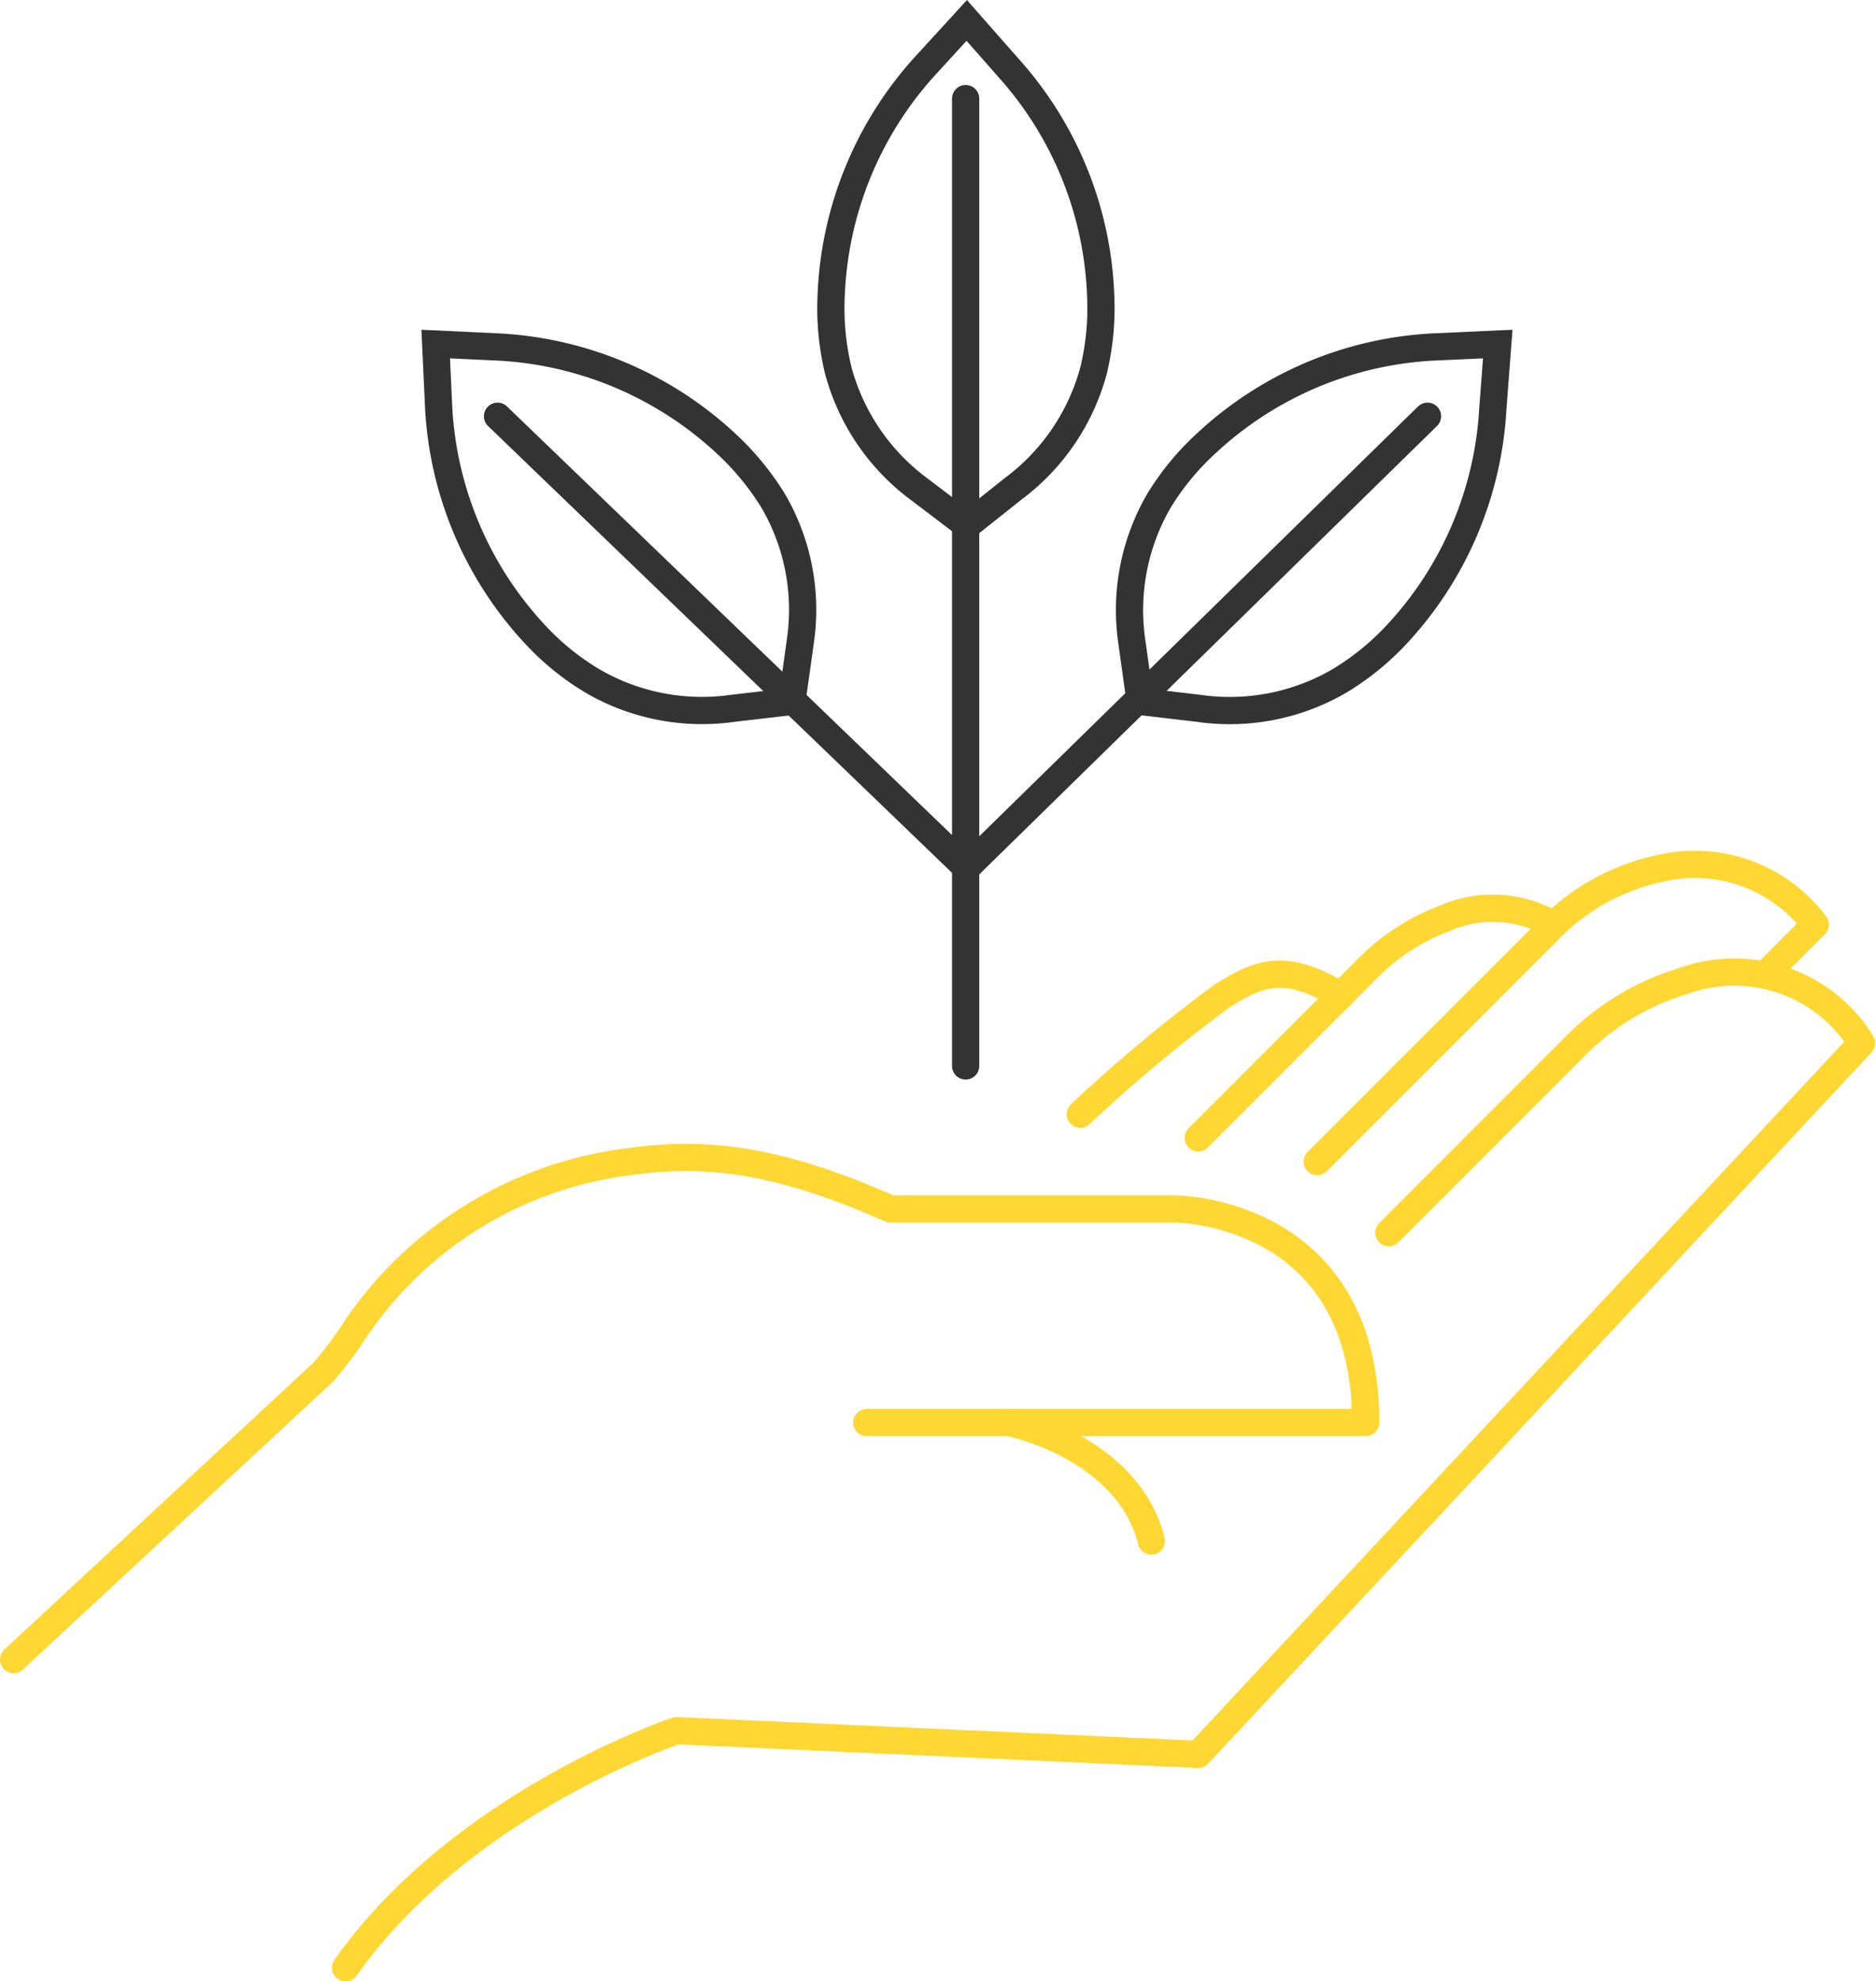
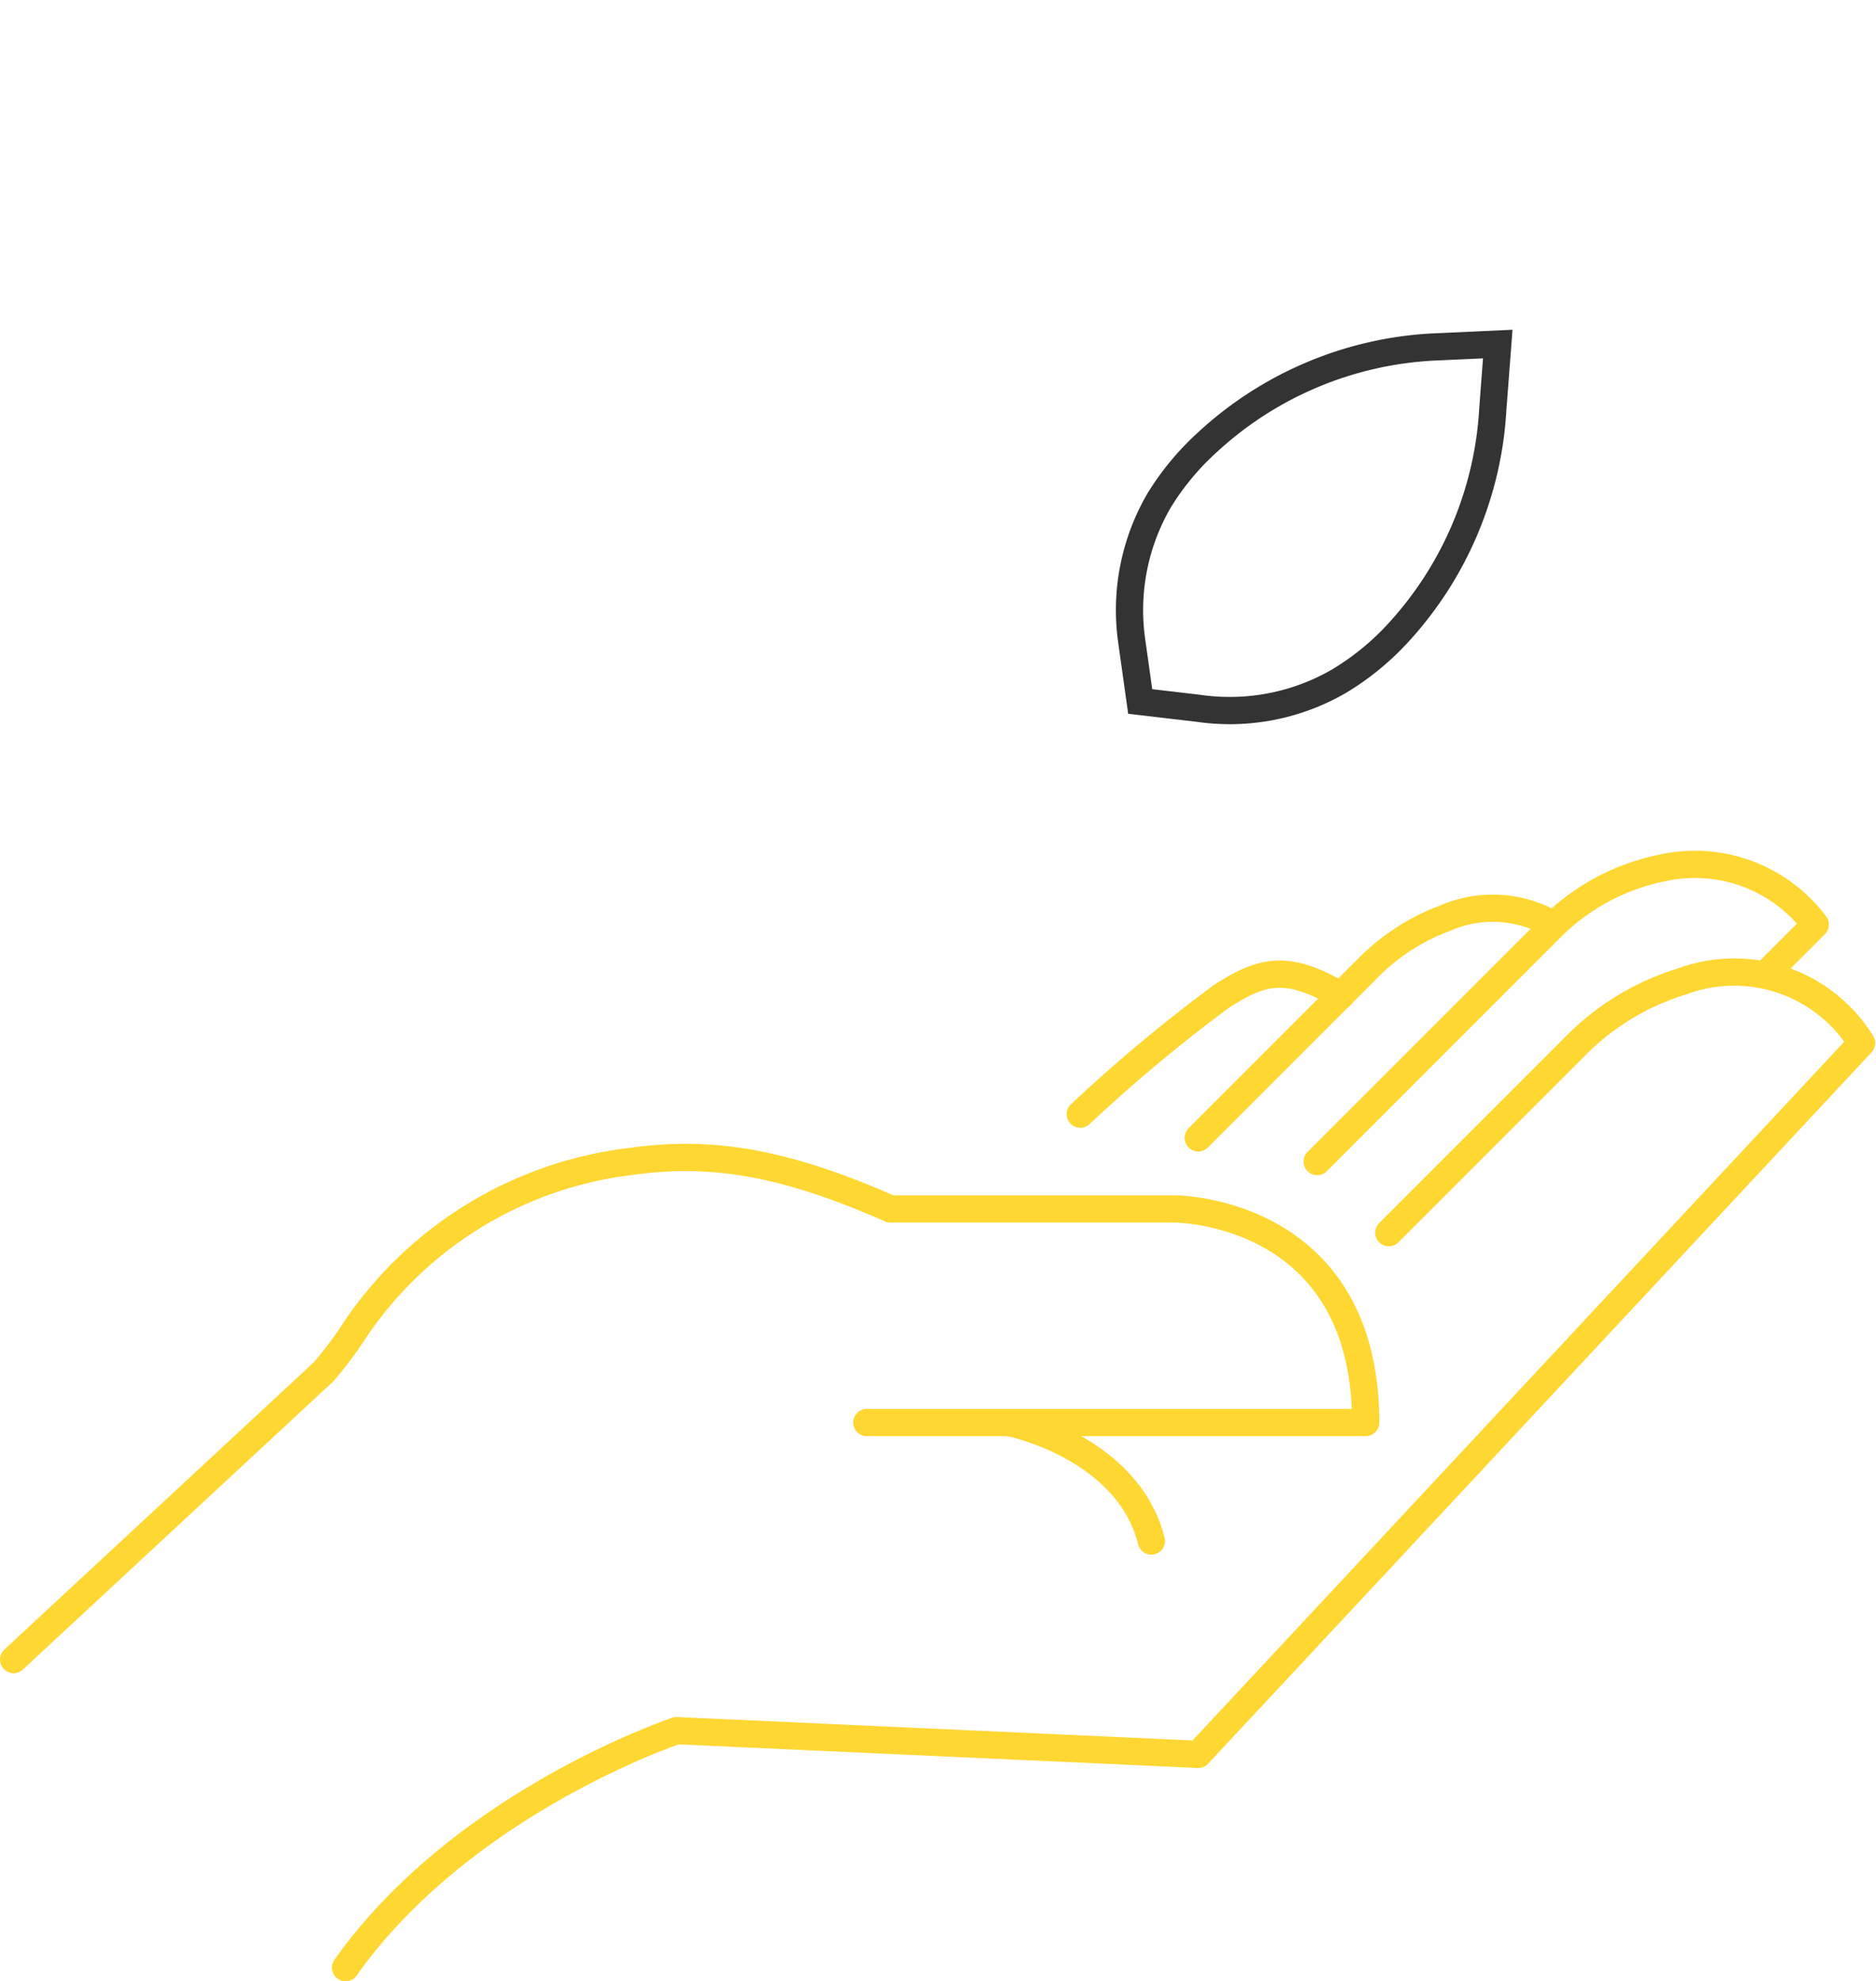
<svg xmlns="http://www.w3.org/2000/svg" viewBox="0 0 68.89 72.73">
  <defs>
    <style>.cls-1,.cls-2{fill:none;stroke-linecap:round;}.cls-1{stroke:#ffd732;stroke-linejoin:round;}.cls-2{stroke:#333;stroke-miterlimit:10;}</style>
  </defs>
  <title>sustainability</title>
  <g id="Layer_2" data-name="Layer 2">
    <g id="Text">
      <path class="cls-1" d="M.5,60.92,11.88,50.36a14.11,14.11,0,0,0,1.18-1.58,14.24,14.24,0,0,1,10.07-6.14c2.7-.38,5.35-.13,9.57,1.74H43.15s7,0,7,7.84H31.83" />
      <path class="cls-1" d="M37.06,52.22s4.35.87,5.22,4.35" />
      <path class="cls-1" d="M39.67,40.9a57.35,57.35,0,0,1,5.22-4.35c1.39-.87,2.32-1.22,4.35,0" />
      <path class="cls-1" d="M44,41.77l6.2-6.2a7.81,7.81,0,0,1,2.83-1.85,4.39,4.39,0,0,1,4,.22" />
      <path class="cls-1" d="M48.37,42.64l8.52-8.52A8,8,0,0,1,61,31.87a5.53,5.53,0,0,1,5.66,2.07l-1.74,1.74" />
      <path class="cls-1" d="M51,45.25l6.79-6.79a9.34,9.34,0,0,1,4-2.44,5.5,5.5,0,0,1,6.57,2.27L44,64.4l-19.15-.87S17,66.14,12.69,72.23" />
-       <line class="cls-2" x1="35.46" y1="3.62" x2="35.46" y2="39.13" />
-       <line class="cls-2" x1="35.56" y1="31.79" x2="52.42" y2="15.28" />
-       <path class="cls-2" d="M35.51,19.29l-1.78-1.35a8,8,0,0,1-2.95-4.35,9.72,9.72,0,0,1-.26-2.7,13.29,13.29,0,0,1,3.37-8.38L35.5.75l1.55,1.76a13.23,13.23,0,0,1,3.37,8.38,9.72,9.72,0,0,1-.26,2.7,8,8,0,0,1-2.95,4.35Z" />
      <path class="cls-2" d="M41.87,25.75l-.31-2.21a8,8,0,0,1,1-5.16,9.74,9.74,0,0,1,1.73-2.1,13.23,13.23,0,0,1,8.3-3.54L55,12.63,54.82,15a13.23,13.23,0,0,1-3.54,8.3A9.74,9.74,0,0,1,49.18,25,8,8,0,0,1,44,26Z" />
-       <path class="cls-2" d="M29.08,25.75l.31-2.21a7.93,7.93,0,0,0-1-5.16,10,10,0,0,0-1.73-2.1,13.29,13.29,0,0,0-8.32-3.54L16,12.63,16.11,15a13.25,13.25,0,0,0,3.55,8.3A9.51,9.51,0,0,0,21.76,25a8,8,0,0,0,5.16,1Z" />
-       <line class="cls-2" x1="35.42" y1="31.79" x2="18.27" y2="15.28" />
    </g>
  </g>
</svg>